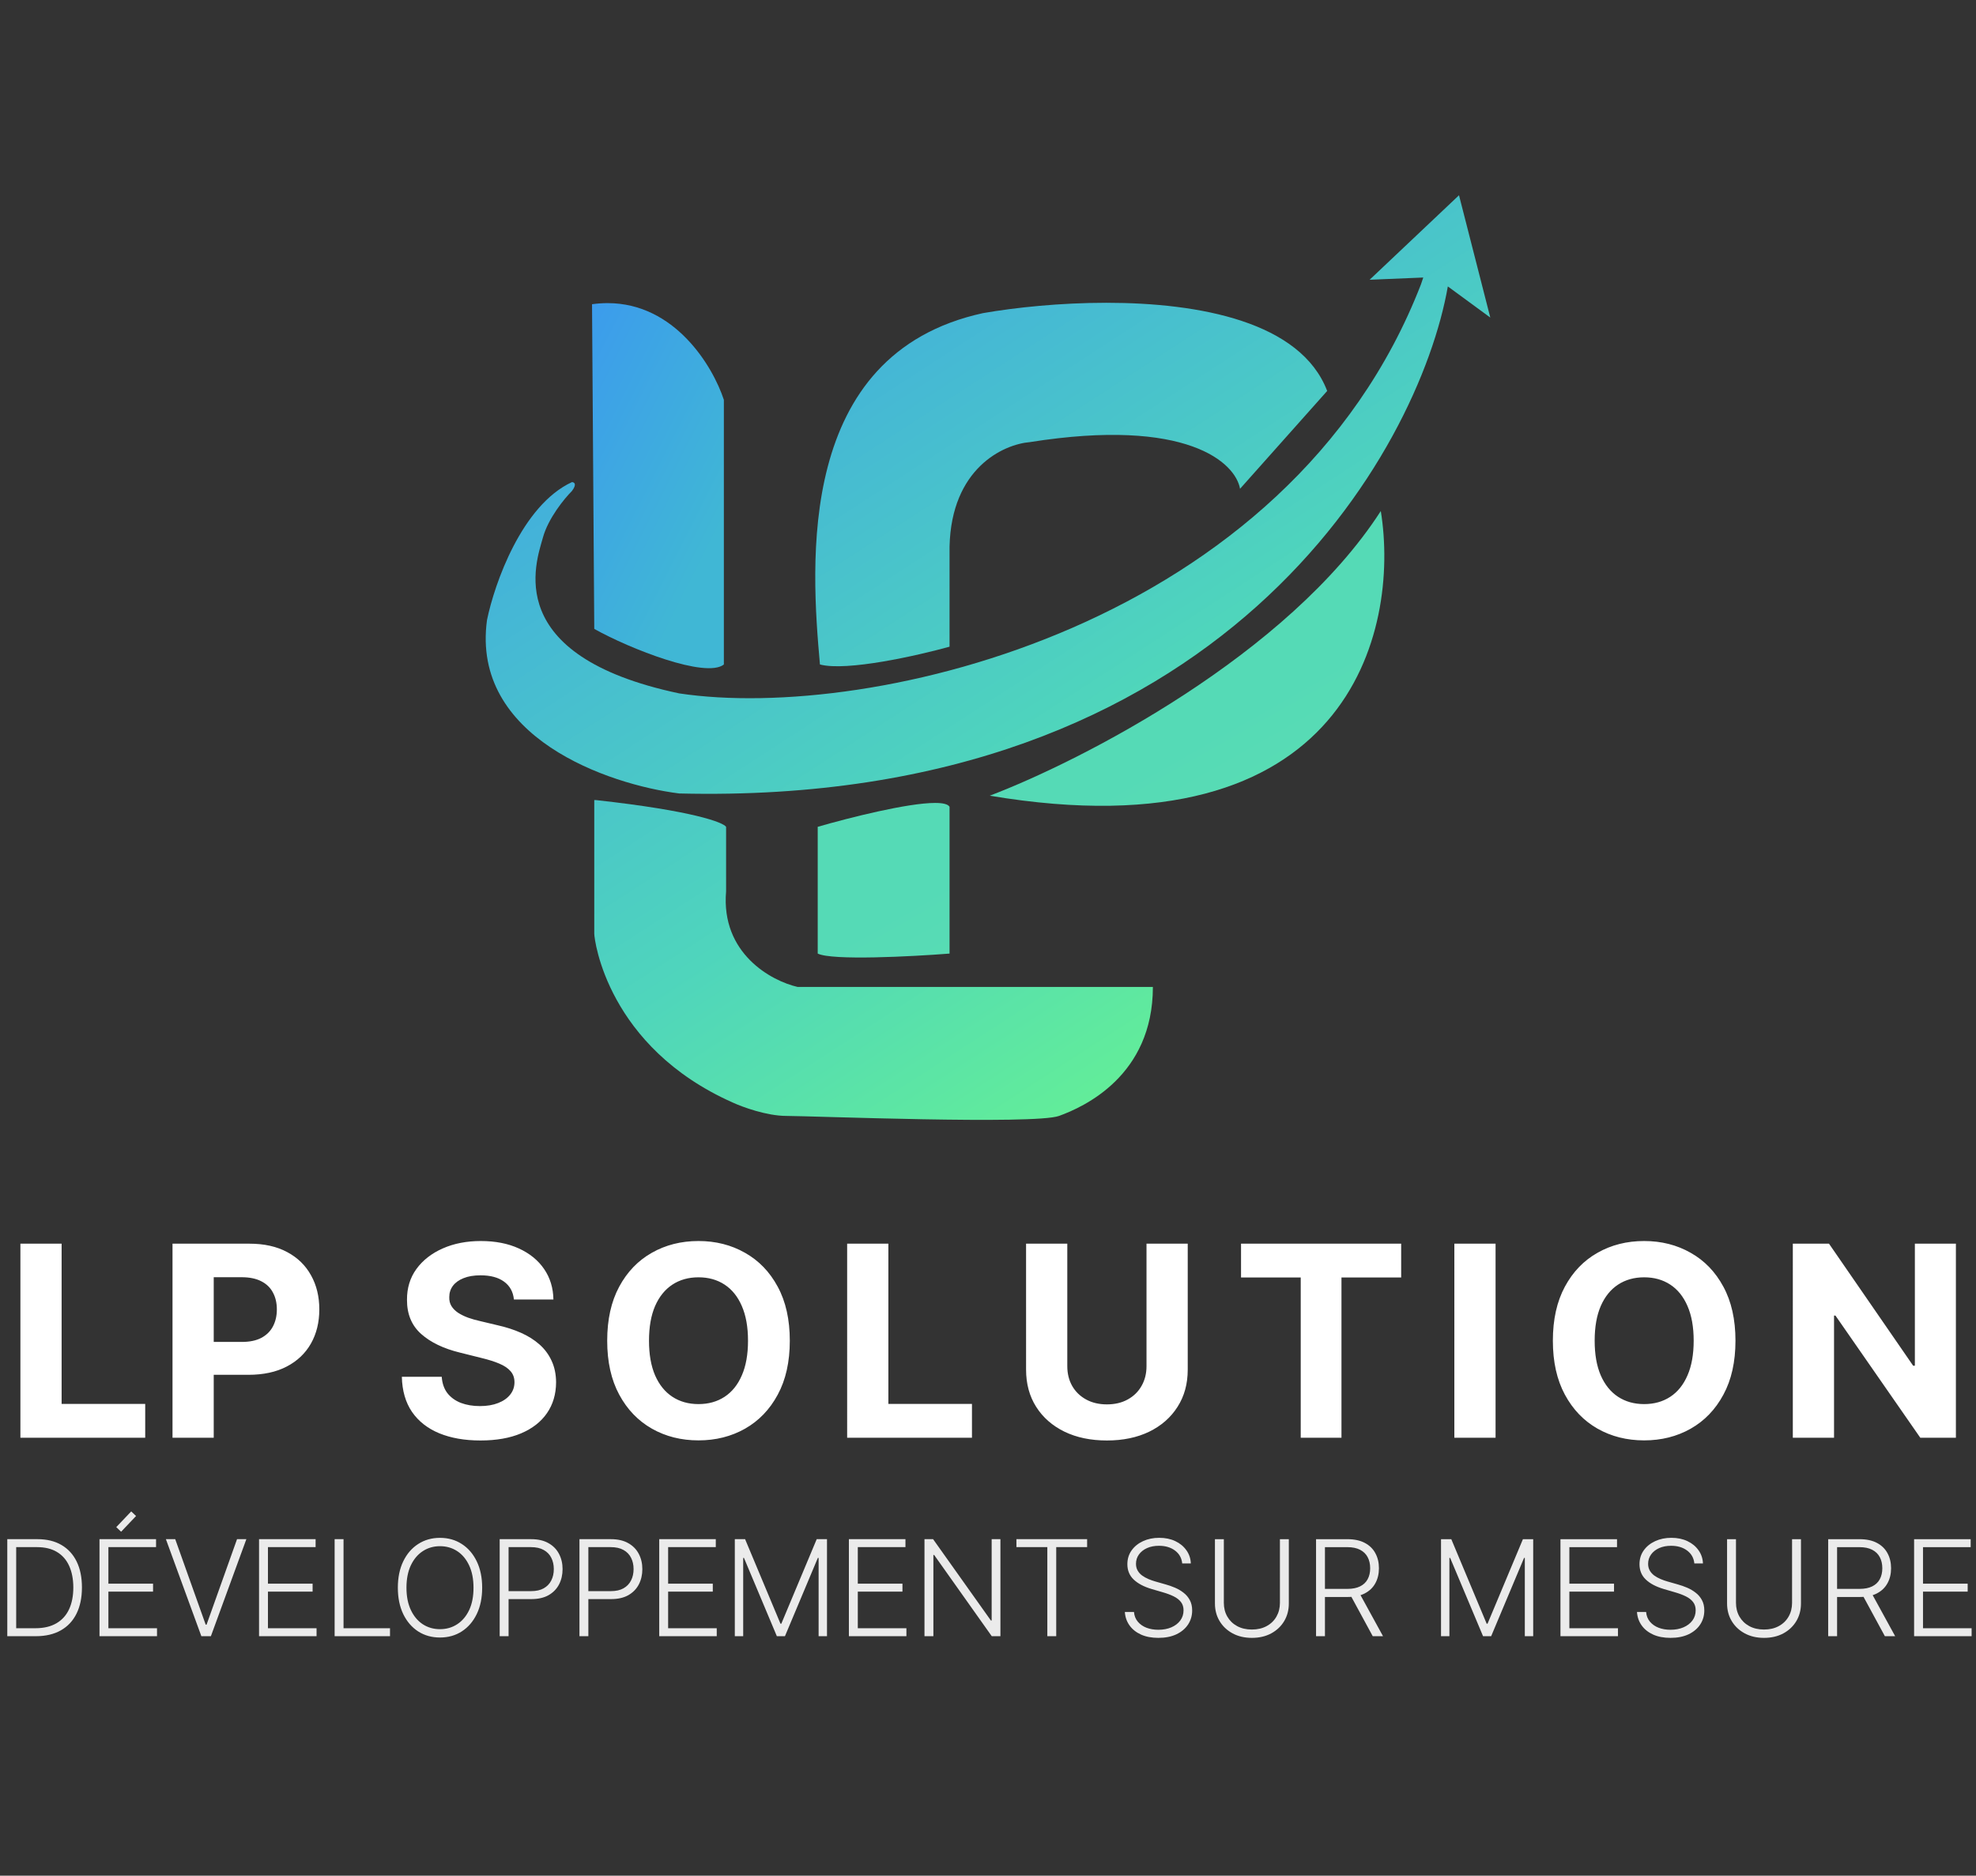
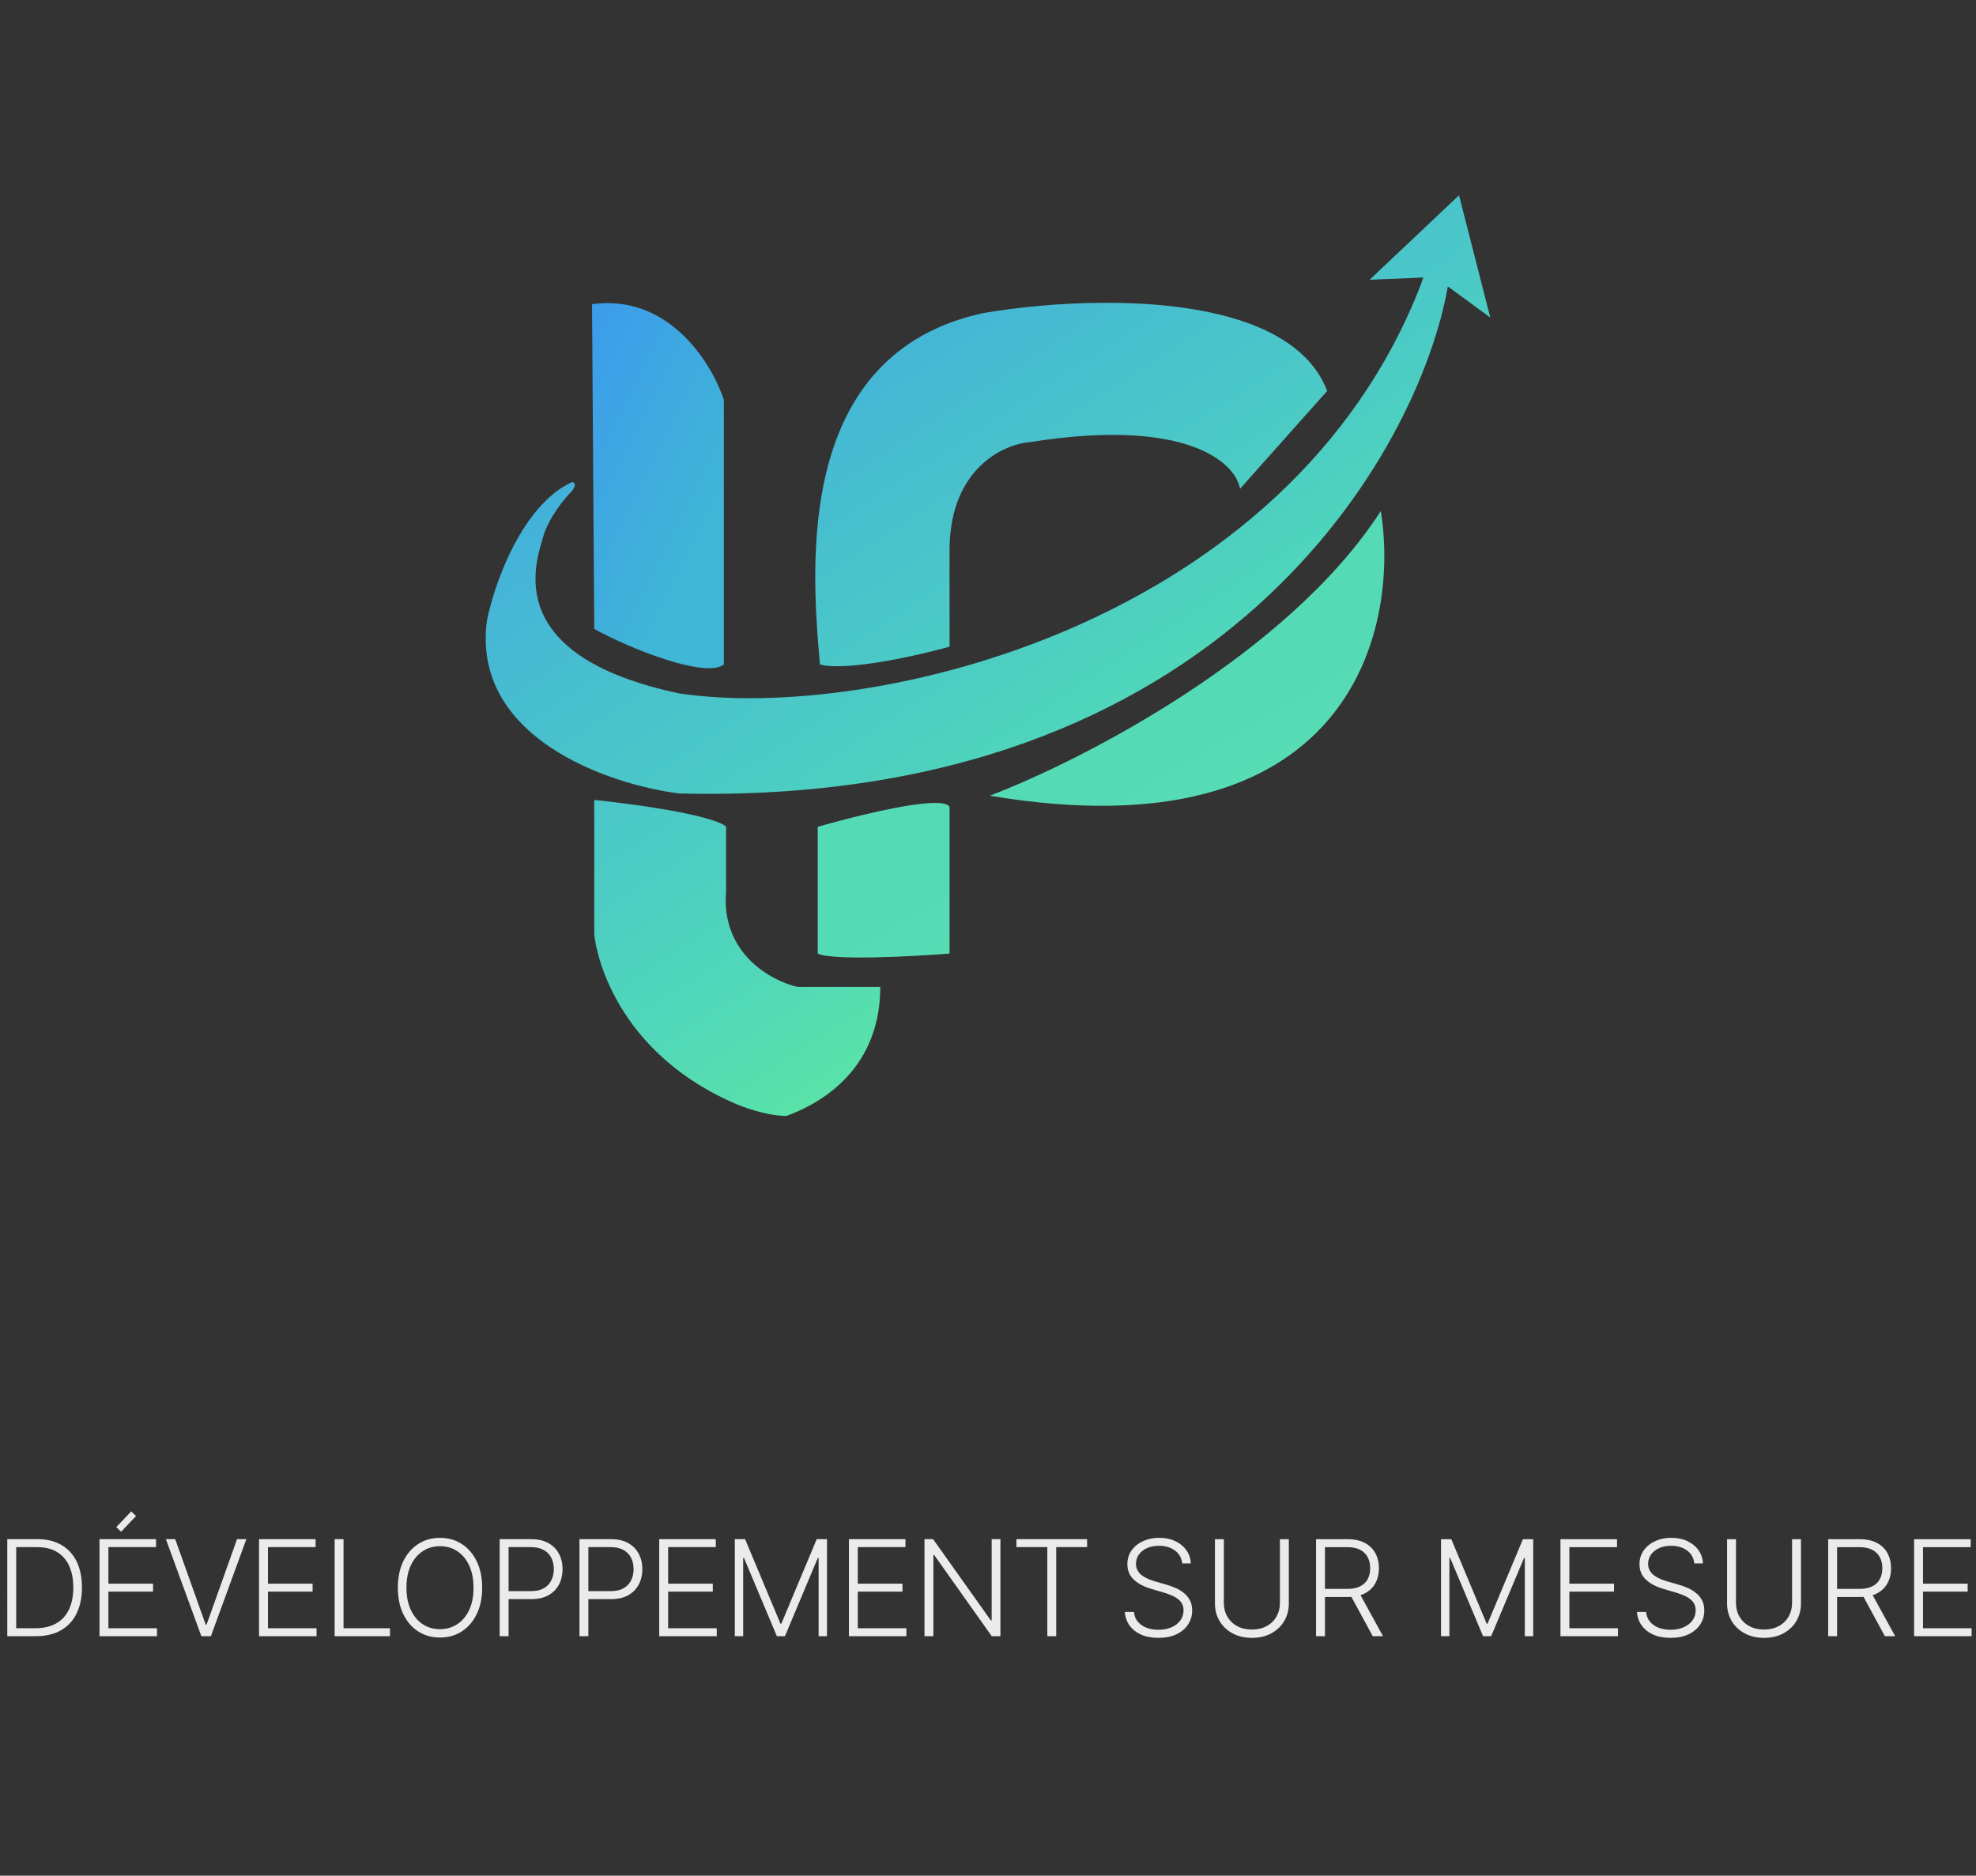
<svg xmlns="http://www.w3.org/2000/svg" version="1.1" id="svg1" width="976" height="926.667" viewBox="0 0 976 926.667">
  <rect x="0" y="0" width="976" height="926.667" fill="#333333" stroke="none" />
  <defs id="defs1">
    <linearGradient x1="0" y1="0" x2="1" y2="0" gradientUnits="userSpaceOnUse" gradientTransform="matrix(110.833,55.381,55.634,-110.33,289.478,227.552)" spreadMethod="pad" id="linearGradient3">
      <stop style="stop-opacity:1;stop-color:#3c9cec" offset="0" id="stop1" />
      <stop style="stop-opacity:1;stop-color:#40b7d5" offset="0.853" id="stop2" />
      <stop style="stop-opacity:1;stop-color:#40b7d5" offset="1" id="stop3" />
    </linearGradient>
    <linearGradient x1="0" y1="0" x2="1" y2="0" gradientUnits="userSpaceOnUse" gradientTransform="matrix(322.272,484.51,486.719,-320.81,381.716,44.008)" spreadMethod="pad" id="linearGradient6">
      <stop style="stop-opacity:1;stop-color:#3c9cec" offset="0" id="stop4" />
      <stop style="stop-opacity:1;stop-color:#4fd5bc" offset="0.636" id="stop5" />
      <stop style="stop-opacity:1;stop-color:#68f48f" offset="1" id="stop6" />
    </linearGradient>
    <linearGradient x1="0" y1="0" x2="1" y2="0" gradientUnits="userSpaceOnUse" gradientTransform="matrix(322.272,484.51,486.719,-320.81,395.69,34.797)" spreadMethod="pad" id="linearGradient9">
      <stop style="stop-opacity:1;stop-color:#3c9cec" offset="0" id="stop7" />
      <stop style="stop-opacity:1;stop-color:#4fd5bc" offset="0.636" id="stop8" />
      <stop style="stop-opacity:1;stop-color:#68f48f" offset="1" id="stop9" />
    </linearGradient>
    <linearGradient x1="0" y1="0" x2="1" y2="0" gradientUnits="userSpaceOnUse" gradientTransform="matrix(322.272,484.51,486.719,-320.81,223.855,148.058)" spreadMethod="pad" id="linearGradient12">
      <stop style="stop-opacity:1;stop-color:#3c9cec" offset="0" id="stop10" />
      <stop style="stop-opacity:1;stop-color:#4fd5bc" offset="0.636" id="stop11" />
      <stop style="stop-opacity:1;stop-color:#68f48f" offset="1" id="stop12" />
    </linearGradient>
    <linearGradient x1="0" y1="0" x2="1" y2="0" gradientUnits="userSpaceOnUse" gradientTransform="matrix(145.031,254.688,255.849,-144.373,377.671,302.391)" spreadMethod="pad" id="linearGradient15">
      <stop style="stop-opacity:1;stop-color:#55dab6" offset="0" id="stop13" />
      <stop style="stop-opacity:1;stop-color:#55dab6" offset="0.636" id="stop14" />
      <stop style="stop-opacity:1;stop-color:#5ee0b0" offset="1" id="stop15" />
    </linearGradient>
    <linearGradient x1="0" y1="0" x2="1" y2="0" gradientUnits="userSpaceOnUse" gradientTransform="matrix(145.031,254.688,255.849,-144.373,538.728,211.508)" spreadMethod="pad" id="linearGradient18">
      <stop style="stop-opacity:1;stop-color:#55dab6" offset="0" id="stop16" />
      <stop style="stop-opacity:1;stop-color:#55dab6" offset="0.636" id="stop17" />
      <stop style="stop-opacity:1;stop-color:#5ee0b0" offset="1" id="stop18" />
    </linearGradient>
    <clipPath clipPathUnits="userSpaceOnUse" id="clipPath20">
      <path d="M 0,695 H 732 V 0 H 0 Z" transform="translate(-574.959,-275.636)" id="path20" />
    </clipPath>
    <clipPath clipPathUnits="userSpaceOnUse" id="clipPath21">
      <path d="m 165.331,216.06 h 4.435 v -4.567 h -4.435 z" transform="translate(-165.875,-212.009)" id="path21" />
    </clipPath>
    <clipPath clipPathUnits="userSpaceOnUse" id="clipPath23">
      <path d="M 0,695 H 732 V 0 H 0 Z" transform="matrix(1.333,0,0,-1.333,0,926.667)" id="path23" />
    </clipPath>
    <clipPath clipPathUnits="userSpaceOnUse" id="clipPath24">
      <path d="M 140.898,210.116 H 382.517 V 187.702 H 140.898 Z" transform="translate(-366.697,-208.028)" id="path24" />
    </clipPath>
    <clipPath clipPathUnits="userSpaceOnUse" id="clipPath26">
      <path d="M 0,695 H 732 V 0 H 0 Z" transform="matrix(1.333,0,0,-1.333,0,926.667)" id="path26" />
    </clipPath>
    <clipPath clipPathUnits="userSpaceOnUse" id="clipPath27">
      <path d="m 390.907,210.127 h 189.47 v -22.5 h -189.47 z" transform="translate(-567.508,-188)" id="path27" />
    </clipPath>
    <clipPath clipPathUnits="userSpaceOnUse" id="clipPath29">
      <path d="M 0,695 H 732 V 0 H 0 Z" transform="matrix(1.333,0,0,-1.333,0,926.667)" id="path29" />
    </clipPath>
  </defs>
  <g id="g29">
    <g id="layer-MC0">
      <a id="a1" transform="translate(-26.374,-17.077)">
        <path id="path3" d="m 318.793,167.37 1.104,160.405 c 17.659,9.888 55.184,24.61 64.013,17.579 v 0 -130.741 c -5.476,-16.697 -24.263,-47.785 -57.433,-47.785 v 0 c -2.479,0 -5.042,0.176 -7.684,0.543" style="display:inline;fill:url(#linearGradient3);stroke:none;stroke-width:2.202" />
        <path id="path6" d="m 702.87,155.284 26.488,-1.099 -1.104,3.296 C 662.917,326.236 456.751,373.918 361.836,359.636 v 0 c -88.294,-18.677 -70.635,-64.821 -67.324,-76.906 v 0 c 2.651,-9.668 10.67,-19.409 14.348,-23.072 v 0 c 2.649,-3.516 1.104,-4.395 0,-4.395 v 0 c -24.722,11.426 -38.26,50.172 -41.94,68.117 v 0 c -7.946,58.009 59.967,81.301 94.916,85.696 v 0 c 269.296,6.592 365.684,-170.293 379.663,-250.495 v 0 l 20.97,15.381 -15.451,-60.426 z" style="fill:url(#linearGradient6);stroke:none;stroke-width:2.202" />
        <path id="path9" d="m 511.935,171.764 c -92.708,20.215 -84.983,124.149 -80.568,173.589 v 0 c 13.244,3.516 48.195,-4.395 64.013,-8.789 v 0 -49.44 c 0.881,-38.673 26.488,-50.539 39.732,-51.637 v 0 c 77.698,-12.305 101.538,10.255 103.745,23.072 v 0 l 43.043,-48.341 c -12.995,-34.102 -62.934,-43.555 -109.109,-43.555 v 0 c -22.853,0 -44.78,2.314 -60.856,5.102" style="fill:url(#linearGradient9);stroke:none;stroke-width:2.202" />
-         <path id="path12" d="m 319.896,412.372 v 65.92 c 0,3.296 6.622,56.032 68.428,83.498 v 0 c 4.783,2.197 16.776,6.592 26.488,6.592 v 0 c 12.14,0 122.507,4.395 134.648,0 v 0 c 12.14,-4.395 46.354,-19.776 46.354,-63.722 v 0 H 420.33 C 407.455,501.73 382.364,488.179 385.013,457.417 v 0 -31.861 c -1.47,-2.197 -16.334,-7.91 -64.013,-13.184 v 0 c -0.216,-0.022 -0.563,-0.051 -0.81,-0.051 v 0 c -0.17,0 -0.294,0.013 -0.294,0.051" style="fill:url(#linearGradient12);stroke:none;stroke-width:2.202" />
+         <path id="path12" d="m 319.896,412.372 v 65.92 c 0,3.296 6.622,56.032 68.428,83.498 v 0 c 4.783,2.197 16.776,6.592 26.488,6.592 v 0 v 0 c 12.14,-4.395 46.354,-19.776 46.354,-63.722 v 0 H 420.33 C 407.455,501.73 382.364,488.179 385.013,457.417 v 0 -31.861 c -1.47,-2.197 -16.334,-7.91 -64.013,-13.184 v 0 c -0.216,-0.022 -0.563,-0.051 -0.81,-0.051 v 0 c -0.17,0 -0.294,0.013 -0.294,0.051" style="fill:url(#linearGradient12);stroke:none;stroke-width:2.202" />
        <path id="path15" d="m 430.263,425.555 v 62.624 c 7.064,3.516 46.354,1.466 65.117,0 v 0 -72.512 c -0.773,-1.345 -3.351,-1.909 -7.119,-1.909 v 0 c -13.478,0 -42.185,7.218 -57.998,11.797" style="fill:url(#linearGradient15);stroke:none;stroke-width:2.202" />
        <path id="path18" d="m 515.246,410.174 c 177.47,29.884 202.707,-81.301 193.142,-140.629 v 0 c -45.913,71.193 -147.892,123.417 -193.142,140.629" style="fill:url(#linearGradient18);stroke:none;stroke-width:2.202" />
      </a>
-       <path id="path19" d="m 0,0 v -43.636 h -7.969 l -18.984,27.464 h -0.32 v -27.464 h -9.225 V 0 h 8.096 l 18.835,-27.442 h 0.384 V 0 Z m -58.686,-21.817 c 0,3.083 -0.462,5.681 -1.385,7.797 -0.909,2.118 -2.195,3.722 -3.857,4.816 -1.662,1.095 -3.608,1.641 -5.838,1.641 -2.23,0 -4.176,-0.546 -5.838,-1.641 -1.662,-1.094 -2.954,-2.698 -3.878,-4.816 -0.909,-2.116 -1.363,-4.714 -1.363,-7.797 0,-3.082 0.454,-5.683 1.363,-7.799 0.924,-2.116 2.216,-3.722 3.878,-4.815 1.662,-1.093 3.608,-1.64 5.838,-1.64 2.23,0 4.176,0.547 5.838,1.64 1.662,1.093 2.948,2.699 3.857,4.815 0.923,2.116 1.385,4.717 1.385,7.799 m 9.353,0 c 0,-4.759 -0.902,-8.808 -2.706,-12.146 -1.789,-3.338 -4.232,-5.887 -7.329,-7.648 -3.082,-1.747 -6.548,-2.621 -10.398,-2.621 -3.878,0 -7.358,0.88 -10.44,2.641 -3.083,1.762 -5.519,4.313 -7.308,7.651 -1.79,3.337 -2.685,7.378 -2.685,12.123 0,4.758 0.895,8.806 2.685,12.144 1.789,3.338 4.225,5.881 7.308,7.628 3.082,1.761 6.562,2.643 10.44,2.643 3.85,0 7.316,-0.882 10.398,-2.643 3.097,-1.747 5.54,-4.29 7.329,-7.628 1.804,-3.338 2.706,-7.386 2.706,-12.144 m -53.69,-21.819 h -9.225 V 0 h 9.225 z m -56.965,36.031 V 0 h 35.838 v -7.605 h -13.36 v -36.031 h -9.119 V -7.605 Z M -181.143,0 h 9.226 v -28.338 c 0,-3.182 -0.76,-5.966 -2.28,-8.351 -1.506,-2.387 -3.615,-4.248 -6.328,-5.582 -2.713,-1.322 -5.874,-1.983 -9.482,-1.983 -3.622,0 -6.789,0.661 -9.502,1.983 -2.713,1.334 -4.823,3.195 -6.329,5.582 -1.505,2.385 -2.258,5.169 -2.258,8.351 V 0 h 9.226 v -27.549 c 0,-1.662 0.362,-3.139 1.086,-4.431 0.739,-1.293 1.776,-2.309 3.111,-3.047 1.335,-0.74 2.891,-1.109 4.666,-1.109 1.79,0 3.346,0.369 4.667,1.109 1.335,0.738 2.365,1.754 3.089,3.047 0.739,1.292 1.108,2.769 1.108,4.431 z m -66.996,-43.636 V 0 h 9.226 v -36.028 h 18.707 v -7.608 z m -22.188,21.819 c 0,3.083 -0.462,5.681 -1.385,7.797 -0.909,2.118 -2.194,3.722 -3.856,4.816 -1.662,1.095 -3.608,1.641 -5.838,1.641 -2.231,0 -4.177,-0.546 -5.839,-1.641 -1.661,-1.094 -2.954,-2.698 -3.877,-4.816 -0.909,-2.116 -1.364,-4.714 -1.364,-7.797 0,-3.082 0.455,-5.683 1.364,-7.799 0.923,-2.116 2.216,-3.722 3.877,-4.815 1.662,-1.093 3.608,-1.64 5.839,-1.64 2.23,0 4.176,0.547 5.838,1.64 1.662,1.093 2.947,2.699 3.856,4.815 0.923,2.116 1.385,4.717 1.385,7.799 m 9.354,0 c 0,-4.759 -0.902,-8.808 -2.706,-12.146 -1.79,-3.338 -4.233,-5.887 -7.33,-7.648 -3.082,-1.747 -6.548,-2.621 -10.397,-2.621 -3.878,0 -7.358,0.88 -10.441,2.641 -3.082,1.762 -5.518,4.313 -7.308,7.651 -1.79,3.337 -2.685,7.378 -2.685,12.123 0,4.758 0.895,8.806 2.685,12.144 1.79,3.338 4.226,5.881 7.308,7.628 3.083,1.761 6.563,2.643 10.441,2.643 3.849,0 7.315,-0.882 10.397,-2.643 3.097,-1.747 5.54,-4.29 7.33,-7.628 1.804,-3.338 2.706,-7.386 2.706,-12.144 m -61.744,9.268 c -0.171,1.718 -0.902,3.054 -2.195,4.005 -1.292,0.952 -3.047,1.428 -5.263,1.428 -1.505,0 -2.777,-0.213 -3.813,-0.639 -1.037,-0.412 -1.833,-0.988 -2.387,-1.725 -0.54,-0.74 -0.809,-1.578 -0.809,-2.515 -0.029,-0.781 0.134,-1.463 0.49,-2.046 0.369,-0.582 0.873,-1.086 1.512,-1.513 0.64,-0.412 1.378,-0.774 2.216,-1.086 0.838,-0.298 1.733,-0.553 2.685,-0.767 l 3.92,-0.938 c 1.904,-0.426 3.651,-0.994 5.242,-1.704 1.591,-0.711 2.969,-1.584 4.133,-2.621 1.165,-1.037 2.067,-2.259 2.706,-3.665 0.654,-1.406 0.988,-3.018 1.002,-4.837 -0.014,-2.67 -0.696,-4.985 -2.046,-6.946 -1.335,-1.945 -3.267,-3.458 -5.795,-4.537 -2.514,-1.066 -5.547,-1.599 -9.098,-1.599 -3.523,0 -6.591,0.54 -9.205,1.619 -2.599,1.08 -4.63,2.678 -6.093,4.794 -1.449,2.131 -2.209,4.766 -2.28,7.905 h 8.927 c 0.1,-1.462 0.519,-2.684 1.257,-3.664 0.753,-0.965 1.755,-1.698 3.005,-2.195 1.264,-0.482 2.691,-0.725 4.282,-0.725 1.563,0 2.919,0.228 4.07,0.682 1.165,0.455 2.067,1.087 2.706,1.898 0.639,0.808 0.959,1.739 0.959,2.791 0,0.979 -0.292,1.803 -0.874,2.47 -0.568,0.668 -1.406,1.237 -2.514,1.705 -1.094,0.469 -2.436,0.895 -4.027,1.279 l -4.752,1.193 c -3.678,0.895 -6.583,2.294 -8.714,4.197 -2.131,1.904 -3.189,4.467 -3.175,7.693 -0.014,2.641 0.689,4.949 2.11,6.924 1.434,1.974 3.402,3.515 5.902,4.624 2.5,1.107 5.341,1.662 8.522,1.662 3.239,0 6.066,-0.555 8.48,-1.662 2.429,-1.109 4.319,-2.65 5.668,-4.624 1.35,-1.975 2.046,-4.262 2.088,-6.861 z m -76.406,-31.087 V 0 h 17.215 c 3.31,0 6.13,-0.632 8.459,-1.896 2.33,-1.25 4.105,-2.99 5.327,-5.22 1.236,-2.216 1.854,-4.773 1.854,-7.671 0,-2.897 -0.625,-5.454 -1.875,-7.67 -1.25,-2.216 -3.061,-3.941 -5.434,-5.178 -2.357,-1.235 -5.213,-1.852 -8.565,-1.852 h -10.973 v 7.392 h 9.482 c 1.775,0 3.238,0.306 4.389,0.916 1.165,0.625 2.031,1.486 2.599,2.579 0.583,1.107 0.874,2.379 0.874,3.813 0,1.449 -0.291,2.714 -0.874,3.793 -0.568,1.095 -1.434,1.939 -2.599,2.536 -1.165,0.61 -2.642,0.916 -4.432,0.916 h -6.222 v -36.094 z m -34.043,0 V 0 h 9.225 v -36.028 h 18.708 v -7.608 z" style="fill:#ffffff;fill-opacity:1;fill-rule:nonzero;stroke:none" transform="matrix(2.207,0,0,-2.197,966.073,614.421)" clip-path="url(#clipPath20)" />
      <a id="a2">
        <g opacity="0.9" id="g22" clip-path="url(#clipPath23)" transform="matrix(1.656,0,0,1.648,-307.629,-305.702)">
          <path d="M 0,0 1.41,1.49 3.346,3.535" style="fill:#ffffff;fill-opacity:1;stroke:#ffffff;stroke-width:1.5;stroke-linecap:butt;stroke-linejoin:miter;stroke-miterlimit:4;stroke-dasharray:none;stroke-opacity:1" transform="matrix(1.333,0,0,-1.333,221.167,643.988)" clip-path="url(#clipPath21)" id="path22" />
        </g>
        <g opacity="0.9" id="g25" clip-path="url(#clipPath26)" transform="matrix(1.656,0,0,1.648,-307.629,-305.702)">
          <path d="M 0,0 V 1.79 H 15.82 V 0 H 8.906 V -20.028 H 6.915 V 0 Z M -3.58,1.79 V -20.028 H -5.519 L -18.41,-1.757 h -0.17 v -18.271 h -1.992 V 1.79 h 1.928 L -5.711,-16.502 H -5.54 V 1.79 Z M -37.485,-20.028 V 1.79 h 12.656 V 0 h -10.664 v -8.213 h 9.993 v -1.79 h -9.993 v -8.235 h 10.877 v -1.79 z M -63.011,1.79 h 2.302 l 7.915,-19.006 h 0.192 l 7.915,19.006 h 2.301 v -21.818 h -1.875 v 17.61 h -0.17 l -7.362,-17.61 h -1.811 l -7.361,17.61 h -0.171 v -17.61 h -1.875 z M -79.923,-20.028 V 1.79 h 12.656 V 0 h -10.664 v -8.213 h 9.993 v -1.79 h -9.993 v -8.235 h 10.877 v -1.79 z m -17.85,0 V 1.79 h 7.042 c 1.548,0 2.841,-0.299 3.878,-0.895 1.044,-0.589 1.828,-1.392 2.354,-2.408 0.533,-1.015 0.799,-2.158 0.799,-3.43 0,-1.271 -0.263,-2.418 -0.788,-3.442 -0.526,-1.014 -1.307,-1.821 -2.344,-2.418 -1.037,-0.59 -2.326,-0.884 -3.867,-0.884 h -5.54 v 1.79 h 5.486 c 1.144,0 2.092,0.212 2.845,0.64 0.753,0.433 1.314,1.022 1.683,1.768 0.377,0.746 0.565,1.594 0.565,2.546 0,0.952 -0.188,1.8 -0.565,2.546 -0.369,0.746 -0.934,1.332 -1.694,1.757 -0.753,0.427 -1.708,0.64 -2.865,0.64 h -4.997 v -20.028 z m -17.85,0 V 1.79 h 7.042 c 1.548,0 2.841,-0.299 3.878,-0.895 1.044,-0.589 1.828,-1.392 2.354,-2.408 0.533,-1.015 0.799,-2.158 0.799,-3.43 0,-1.271 -0.263,-2.418 -0.788,-3.442 -0.526,-1.014 -1.307,-1.821 -2.344,-2.418 -1.037,-0.59 -2.326,-0.884 -3.867,-0.884 h -5.54 v 1.79 h 5.486 c 1.144,0 2.092,0.212 2.845,0.64 0.753,0.433 1.314,1.022 1.683,1.768 0.377,0.746 0.565,1.594 0.565,2.546 0,0.952 -0.188,1.8 -0.565,2.546 -0.369,0.746 -0.934,1.332 -1.694,1.757 -0.753,0.427 -1.708,0.64 -2.865,0.64 h -4.997 v -20.028 z m -5.857,10.909 c 0,1.953 -0.327,3.626 -0.98,5.017 -0.654,1.4 -1.545,2.468 -2.674,3.207 -1.129,0.739 -2.411,1.108 -3.846,1.108 -1.428,0 -2.706,-0.369 -3.835,-1.108 -1.13,-0.739 -2.024,-1.803 -2.685,-3.196 -0.653,-1.392 -0.98,-3.068 -0.98,-5.028 0,-1.953 0.327,-3.626 0.98,-5.019 0.653,-1.391 1.545,-2.461 2.674,-3.206 1.129,-0.738 2.411,-1.107 3.846,-1.107 1.435,0 2.717,0.369 3.846,1.107 1.136,0.739 2.031,1.805 2.685,3.197 0.653,1.399 0.976,3.075 0.969,5.028 m 1.939,0 c 0,-2.274 -0.405,-4.251 -1.215,-5.935 -0.809,-1.675 -1.924,-2.975 -3.345,-3.898 -1.413,-0.916 -3.04,-1.374 -4.879,-1.374 -1.84,0 -3.469,0.458 -4.89,1.374 -1.413,0.923 -2.525,2.223 -3.334,3.898 -0.803,1.684 -1.204,3.661 -1.204,5.935 0,2.272 0.401,4.247 1.204,5.923 0.809,1.683 1.924,2.983 3.345,3.9 1.42,0.923 3.047,1.384 4.879,1.384 1.839,0 3.466,-0.461 4.879,-1.384 1.421,-0.917 2.536,-2.217 3.345,-3.9 0.81,-1.676 1.215,-3.651 1.215,-5.923 m -33.013,-10.909 V 1.79 h 1.993 v -20.028 h 10.397 v -1.79 z m -16.912,0 V 1.79 h 12.656 V 0 h -10.664 v -8.213 h 9.993 v -1.79 h -9.993 v -8.235 h 10.877 v -1.79 z m -18.756,21.818 6.819,-19.229 h 0.191 l 6.819,19.229 h 2.088 l -7.937,-21.818 h -2.131 L -190.31,1.79 Z m -16.944,-21.818 V 1.79 h 12.656 V 0 h -10.664 v -8.213 h 9.993 v -1.79 h -9.993 v -8.235 h 10.877 v -1.79 z m -18.641,1.79 h 4.283 c 1.875,0 3.444,0.369 4.708,1.108 1.265,0.737 2.213,1.793 2.845,3.164 0.632,1.37 0.948,3.004 0.948,4.9 -0.007,1.881 -0.32,3.502 -0.937,4.858 -0.611,1.356 -1.52,2.396 -2.728,3.122 -1.2,0.724 -2.684,1.086 -4.453,1.086 h -4.666 z m 4.4,-1.79 h -6.392 V 1.79 h 6.775 c 2.081,0 3.86,-0.434 5.338,-1.301 1.484,-0.865 2.62,-2.108 3.409,-3.727 0.788,-1.62 1.182,-3.563 1.182,-5.828 0,-2.288 -0.405,-4.25 -1.214,-5.891 -0.803,-1.634 -1.975,-2.888 -3.516,-3.762 -1.534,-0.872 -3.395,-1.309 -5.582,-1.309" style="fill:#ffffff;fill-opacity:1;fill-rule:nonzero;stroke:none" transform="matrix(1.333,0,0,-1.333,488.929,649.296)" clip-path="url(#clipPath24)" id="path25" />
        </g>
        <g opacity="0.9" id="g28" clip-path="url(#clipPath29)" transform="matrix(1.656,0,0,1.648,-307.629,-305.702)">
          <path d="m 0,0 v 21.818 h 12.656 v -1.79 H 1.992 v -8.213 h 9.993 v -1.79 H 1.992 V 1.79 H 12.869 V 0 Z M -9.605,9.844 -4.236,0 h -2.302 l -5.316,9.844 z M -19.226,0 v 21.818 h 7.042 c 1.548,0 2.841,-0.28 3.878,-0.841 1.044,-0.554 1.829,-1.325 2.354,-2.312 0.533,-0.98 0.8,-2.106 0.8,-3.377 0,-1.272 -0.267,-2.394 -0.8,-3.367 -0.525,-0.973 -1.307,-1.733 -2.344,-2.28 -1.036,-0.547 -2.322,-0.82 -3.855,-0.82 h -5.998 v 1.822 h 5.944 c 1.137,0 2.081,0.188 2.833,0.564 0.761,0.377 1.325,0.913 1.694,1.609 0.377,0.696 0.565,1.52 0.565,2.472 0,0.951 -0.188,1.782 -0.565,2.493 -0.376,0.717 -0.944,1.271 -1.704,1.661 -0.753,0.391 -1.705,0.586 -2.854,0.586 h -4.997 V 0 Z m -8.082,21.818 h 1.993 V 7.372 c 0,-1.484 -0.349,-2.812 -1.044,-3.984 -0.697,-1.165 -1.666,-2.085 -2.909,-2.759 -1.236,-0.668 -2.673,-1.002 -4.315,-1.002 -1.634,0 -3.071,0.337 -4.314,1.012 -1.244,0.675 -2.212,1.595 -2.909,2.759 -0.696,1.164 -1.044,2.49 -1.044,3.974 v 14.446 h 1.993 V 7.511 c 0,-1.158 0.258,-2.191 0.777,-3.1 0.518,-0.902 1.246,-1.613 2.184,-2.131 0.944,-0.519 2.049,-0.778 3.313,-0.778 1.265,0 2.369,0.259 3.313,0.778 0.945,0.518 1.673,1.229 2.184,2.131 0.52,0.909 0.778,1.942 0.778,3.1 z m -21.863,-5.454 c -0.12,1.214 -0.657,2.18 -1.608,2.897 -0.951,0.718 -2.149,1.076 -3.591,1.076 -1.015,0 -1.91,-0.174 -2.684,-0.522 -0.766,-0.348 -1.371,-0.831 -1.811,-1.449 -0.434,-0.61 -0.65,-1.306 -0.65,-2.088 0,-0.575 0.124,-1.079 0.373,-1.512 0.248,-0.434 0.582,-0.806 1.001,-1.119 0.426,-0.305 0.895,-0.568 1.407,-0.788 0.518,-0.221 1.041,-0.405 1.565,-0.554 l 2.302,-0.661 c 0.696,-0.192 1.392,-0.437 2.088,-0.735 0.696,-0.298 1.331,-0.675 1.907,-1.129 0.582,-0.448 1.047,-0.998 1.395,-1.651 0.355,-0.647 0.534,-1.424 0.534,-2.334 0,-1.164 -0.303,-2.212 -0.907,-3.142 -0.603,-0.931 -1.47,-1.669 -2.599,-2.216 -1.129,-0.54 -2.482,-0.81 -4.059,-0.81 -1.484,0 -2.774,0.245 -3.867,0.735 -1.094,0.497 -1.953,1.183 -2.578,2.056 -0.625,0.874 -0.977,1.886 -1.055,3.037 h 2.045 c 0.071,-0.86 0.357,-1.588 0.854,-2.184 0.496,-0.597 1.142,-1.052 1.938,-1.364 0.795,-0.305 1.683,-0.458 2.663,-0.458 1.087,0 2.052,0.181 2.899,0.543 0.851,0.37 1.519,0.881 2.003,1.534 0.489,0.661 0.734,1.428 0.734,2.301 0,0.739 -0.191,1.357 -0.576,1.854 -0.383,0.504 -0.919,0.927 -1.608,1.268 -0.682,0.341 -1.473,0.643 -2.376,0.905 l -2.61,0.767 c -1.712,0.512 -3.04,1.218 -3.984,2.12 -0.945,0.902 -1.416,2.053 -1.416,3.452 0,1.172 0.311,2.202 0.936,3.09 0.632,0.895 1.485,1.591 2.557,2.088 1.079,0.504 2.29,0.756 3.634,0.756 1.355,0 2.556,-0.248 3.6,-0.746 1.044,-0.497 1.871,-1.182 2.483,-2.056 0.617,-0.866 0.947,-1.853 0.99,-2.961 z M -79.13,0 v 21.818 h 12.656 v -1.79 h -10.664 v -8.213 h 9.993 v -1.79 h -9.993 V 1.79 H -66.26 V 0 Z m -26.725,21.818 h 2.301 l 7.915,-19.005 h 0.192 l 7.915,19.005 h 2.302 V 0 h -1.875 v 17.61 h -0.17 L -94.638,0 h -1.811 l -7.361,17.61 h -0.17 V 0 h -1.875 z M -124.199,9.844 -118.83,0 h -2.301 l -5.316,9.844 z M -133.818,0 v 21.818 h 7.042 c 1.547,0 2.84,-0.28 3.878,-0.841 1.044,-0.554 1.828,-1.325 2.353,-2.312 0.533,-0.98 0.799,-2.106 0.799,-3.377 0,-1.272 -0.266,-2.394 -0.799,-3.367 -0.525,-0.973 -1.307,-1.733 -2.343,-2.28 -1.037,-0.547 -2.323,-0.82 -3.857,-0.82 h -5.998 v 1.822 h 5.945 c 1.136,0 2.081,0.188 2.834,0.564 0.759,0.377 1.324,0.913 1.693,1.609 0.377,0.696 0.565,1.52 0.565,2.472 0,0.951 -0.188,1.782 -0.565,2.493 -0.375,0.717 -0.944,1.271 -1.704,1.661 -0.753,0.391 -1.705,0.586 -2.855,0.586 h -4.997 V 0 Z m -8.082,21.818 h 1.991 V 7.372 c 0,-1.484 -0.348,-2.812 -1.044,-3.984 -0.695,-1.165 -1.666,-2.085 -2.907,-2.759 -1.237,-0.668 -2.675,-1.002 -4.316,-1.002 -1.634,0 -3.072,0.337 -4.315,1.012 -1.242,0.675 -2.212,1.595 -2.907,2.759 -0.697,1.164 -1.044,2.49 -1.044,3.974 v 14.446 h 1.991 V 7.511 c 0,-1.158 0.26,-2.191 0.778,-3.1 0.518,-0.902 1.246,-1.613 2.184,-2.131 0.944,-0.519 2.05,-0.778 3.313,-0.778 1.264,0 2.369,0.259 3.313,0.778 0.945,0.518 1.674,1.229 2.184,2.131 0.519,0.909 0.779,1.942 0.779,3.1 z m -21.864,-5.454 c -0.12,1.214 -0.657,2.18 -1.608,2.897 -0.952,0.718 -2.149,1.076 -3.591,1.076 -1.015,0 -1.91,-0.174 -2.683,-0.522 -0.768,-0.348 -1.372,-0.831 -1.812,-1.449 -0.434,-0.61 -0.649,-1.306 -0.649,-2.088 0,-0.575 0.124,-1.079 0.373,-1.512 0.248,-0.434 0.582,-0.806 1.001,-1.119 0.425,-0.305 0.894,-0.568 1.405,-0.788 0.519,-0.221 1.041,-0.405 1.566,-0.554 l 2.302,-0.661 c 0.696,-0.192 1.393,-0.437 2.088,-0.735 0.696,-0.298 1.331,-0.675 1.907,-1.129 0.582,-0.448 1.047,-0.998 1.395,-1.651 0.355,-0.647 0.533,-1.424 0.533,-2.334 0,-1.164 -0.302,-2.212 -0.905,-3.142 -0.604,-0.931 -1.471,-1.669 -2.6,-2.216 -1.129,-0.54 -2.481,-0.81 -4.059,-0.81 -1.484,0 -2.773,0.245 -3.867,0.735 -1.094,0.497 -1.953,1.183 -2.578,2.056 -0.625,0.874 -0.976,1.886 -1.055,3.037 h 2.045 c 0.072,-0.86 0.356,-1.588 0.853,-2.184 0.497,-0.597 1.143,-1.052 1.939,-1.364 0.795,-0.305 1.683,-0.458 2.663,-0.458 1.087,0 2.053,0.181 2.898,0.543 0.852,0.37 1.52,0.881 2.003,1.534 0.49,0.661 0.735,1.428 0.735,2.301 0,0.739 -0.192,1.357 -0.576,1.854 -0.383,0.504 -0.919,0.927 -1.607,1.268 -0.683,0.341 -1.475,0.643 -2.376,0.905 l -2.611,0.767 c -1.712,0.512 -3.04,1.218 -3.985,2.12 -0.943,0.902 -1.416,2.053 -1.416,3.452 0,1.172 0.312,2.202 0.937,3.09 0.632,0.895 1.484,1.591 2.557,2.088 1.079,0.504 2.29,0.756 3.633,0.756 1.356,0 2.557,-0.248 3.601,-0.746 1.044,-0.497 1.871,-1.182 2.482,-2.056 0.618,-0.866 0.948,-1.853 0.991,-2.961 z" style="fill:#ffffff;fill-opacity:1;fill-rule:nonzero;stroke:none" transform="matrix(1.333,0,0,-1.333,756.677,676)" clip-path="url(#clipPath27)" id="path28" />
        </g>
      </a>
    </g>
  </g>
</svg>